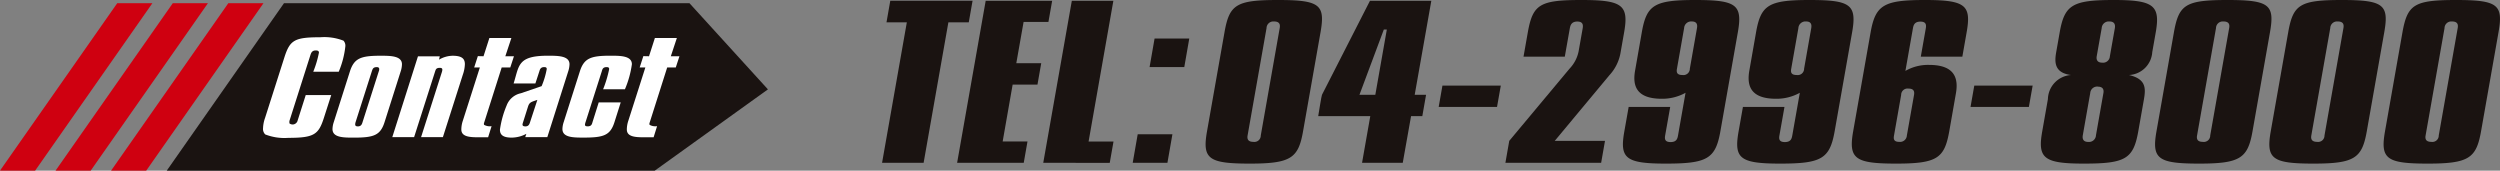
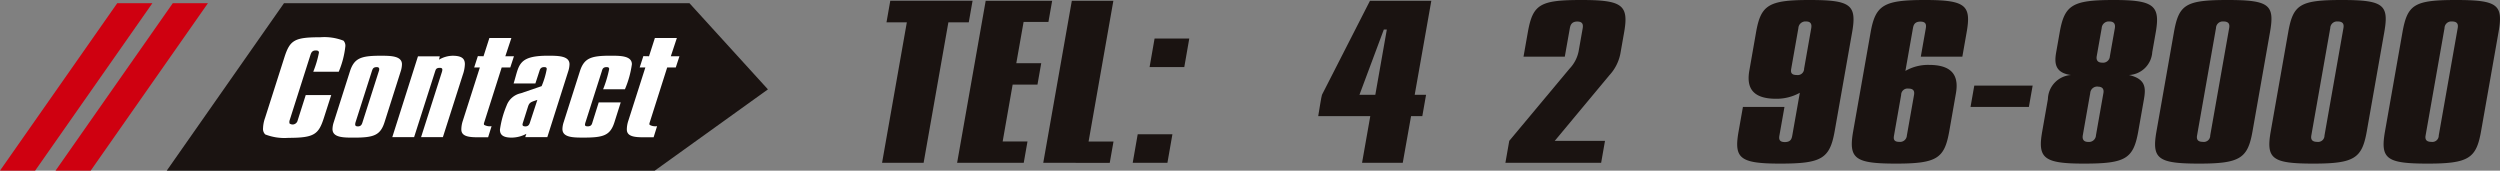
<svg xmlns="http://www.w3.org/2000/svg" width="150.438" height="10.27" viewBox="0 0 150.438 10.27">
  <rect x="0" y="0" width="150.438" height="10.27" fill="#808080" stroke="none" />
  <g id="グループ_129" data-name="グループ 129" transform="translate(2071 20302)">
    <g id="グループ_128" data-name="グループ 128" transform="translate(-2291.194 -21245.885)">
      <g id="グループ_126" data-name="グループ 126">
        <path id="パス_352" data-name="パス 352" d="M259.594,954.154H230.228l7.055-10.076h24.4l4.721,5.185Z" fill="#1a1311" />
        <g id="グループ_125" data-name="グループ 125">
          <path id="パス_353" data-name="パス 353" d="M240.578,948.2h-1.533a6.3,6.3,0,0,0,.341-1.147c0-.081-.044-.133-.187-.133-.221,0-.275.133-.319.258l-1.258,3.949a.321.321,0,0,0-.012.147.061.061,0,0,0,.012.044.33.33,0,0,0,.177.059.316.316,0,0,0,.308-.25l.485-1.523h1.534l-.442,1.376c-.319.993-.584,1.2-2.129,1.2a3.177,3.177,0,0,1-1.4-.206.456.456,0,0,1-.132-.375,2.012,2.012,0,0,1,.121-.618l1.169-3.663c.331-1.022.608-1.191,2.152-1.191a3.174,3.174,0,0,1,1.4.206.449.449,0,0,1,.11.346A5.409,5.409,0,0,1,240.578,948.2Z" fill="#fff" />
          <path id="パス_354" data-name="パス 354" d="M244.306,948.181l-.97,3.052c-.254.8-.652.934-1.854.934-.618,0-1.28,0-1.28-.515a1.412,1.412,0,0,1,.077-.419l.972-3.052c.253-.787.65-.942,1.831-.942.6,0,1.3,0,1.3.515A1.459,1.459,0,0,1,244.306,948.181Zm-1.434-.257c-.232,0-.254.117-.3.242l-.982,3.074a.5.5,0,0,0-.022.125c0,.081.033.125.166.125.2,0,.242-.146.275-.25l.982-3.074a.279.279,0,0,0,.022-.132C243.015,947.975,242.971,947.924,242.872,947.924Z" fill="#fff" />
          <path id="パス_355" data-name="パス 355" d="M248.045,948.38l-1.2,3.758h-1.313l1.258-3.935a.515.515,0,0,0,.022-.125c0-.074-.044-.11-.154-.11-.232,0-.243.11-.287.235l-1.258,3.935H243.8l1.544-4.862h1.313l-.045.2a1.653,1.653,0,0,1,.816-.236c.541,0,.74.162.74.508A2.106,2.106,0,0,1,248.045,948.38Z" fill="#fff" />
          <path id="パス_356" data-name="パス 356" d="M250.9,947.945h-.517l-1.049,3.3a.292.292,0,0,0-.022.1c0,.014.011.036.011.051a.7.7,0,0,0,.452.081l-.209.67h-.541c-.552,0-1.07-.023-1.07-.471a1.67,1.67,0,0,1,.089-.523l1.025-3.207h-.342l.221-.683.342.007.353-1.1h1.324l-.365,1.1h.519Z" fill="#fff" />
          <path id="パス_357" data-name="パス 357" d="M254.386,948.181l-1.257,3.957H251.8l.067-.2a1.908,1.908,0,0,1-.883.228c-.5,0-.706-.154-.706-.478a5.8,5.8,0,0,1,.4-1.449,1.171,1.171,0,0,1,.861-.743l1.247-.427a4.8,4.8,0,0,0,.308-1.029c0-.073-.033-.117-.154-.117-.21,0-.254.132-.287.242l-.242.743H251.1c.343-1.074.221-1.67,2.064-1.67.6,0,1.3,0,1.3.515A1.46,1.46,0,0,1,254.386,948.181Zm-2.416,2.111-.3.948a.6.6,0,0,0-.034.14c0,.081.067.11.177.11.2,0,.242-.146.276-.25l.441-1.345C252.169,950.02,252.058,950.027,251.97,950.292Z" fill="#fff" />
          <path id="パス_358" data-name="パス 358" d="M257.8,949.255h-1.313a6.969,6.969,0,0,0,.364-1.214c0-.073-.033-.117-.154-.117-.221,0-.254.125-.287.242l-.982,3.074a.616.616,0,0,0-.033.148c0,.073.055.1.165.1.221,0,.254-.132.287-.25l.375-1.191h1.324l-.375,1.184c-.253.8-.651.934-1.853.934-.618,0-1.28,0-1.28-.515a1.412,1.412,0,0,1,.077-.419l.972-3.052c.252-.787.65-.942,1.831-.942.6,0,1.3,0,1.3.515A5.862,5.862,0,0,1,257.8,949.255Z" fill="#fff" />
          <path id="パス_359" data-name="パス 359" d="M260.859,947.945h-.517l-1.049,3.3a.292.292,0,0,0-.022.1c0,.014.011.036.011.051a.7.7,0,0,0,.452.081l-.209.67h-.541c-.552,0-1.07-.023-1.07-.471a1.67,1.67,0,0,1,.089-.523l1.025-3.207h-.342l.221-.683.342.007.353-1.1h1.323l-.364,1.1h.519Z" fill="#fff" />
        </g>
-         <path id="パス_360" data-name="パス 360" d="M226.878,954.154h2.115l7.055-10.076h-2.115Z" fill="#cf0010" />
        <path id="パス_361" data-name="パス 361" d="M223.536,954.154h2.115l7.055-10.076h-2.115Z" fill="#cf0010" />
        <path id="パス_362" data-name="パス 362" d="M220.193,954.154h2.115l7.055-10.076h-2.115Z" fill="#cf0010" />
      </g>
      <g id="グループ_127" data-name="グループ 127">
        <path id="パス_363" data-name="パス 363" d="M277.263,945.229l-1.49,8.453h-2.5l1.49-8.453h-1.224l.228-1.3h4.952l-.229,1.3Z" fill="#1a1311" />
        <path id="パス_364" data-name="パス 364" d="M277.789,953.682l1.719-9.749h4l-.225,1.272h-1.494l-.439,2.485h1.5l-.226,1.286h-1.494l-.6,3.421h1.494l-.226,1.285Z" fill="#1a1311" />
        <path id="パス_365" data-name="パス 365" d="M282.972,953.682l1.719-9.749h2.5L285.7,952.4H287.2l-.227,1.285Z" fill="#1a1311" />
        <path id="パス_366" data-name="パス 366" d="M288.355,953.682l.3-1.716h2.089l-.3,1.716Zm1.016-5.763.3-1.717h2.088l-.3,1.717Z" fill="#1a1311" />
-         <path id="パス_367" data-name="パス 367" d="M295.4,953.73c-2.5,0-2.865-.289-2.573-1.946l1.051-5.955c.294-1.668.7-1.944,3.223-1.944s2.848.288,2.556,1.944l-1.051,5.955C298.322,953.406,297.869,953.73,295.4,953.73Zm1.8-8.153c.034-.192.016-.4-.344-.4a.408.408,0,0,0-.448.4l-1.14,6.46c-.033.192.005.384.347.384a.384.384,0,0,0,.446-.384Z" fill="#1a1311" />
        <path id="パス_368" data-name="パス 368" d="M305.105,950.873l-.5,2.809h-2.449l.495-2.809h-3.133c.019-.108.2-1.261.227-1.285l2.887-5.655h3.692l-1,5.655h.684l-.226,1.285Zm-1.458-5.212h-.18L302,949.588h.954Z" fill="#1a1311" />
-         <path id="パス_369" data-name="パス 369" d="M306.767,950.32l.226-1.284h3.512l-.227,1.284Z" fill="#1a1311" />
        <path id="パス_370" data-name="パス 370" d="M310.782,953.682l.232-1.321,3.63-4.346a2.107,2.107,0,0,0,.542-1.033l.244-1.38c.034-.193.037-.42-.322-.42s-.421.24-.452.42l-.3,1.692h-2.484l.259-1.465c.3-1.681.72-1.944,3.223-1.944,2.466,0,2.862.3,2.573,1.944l-.22,1.25a2.66,2.66,0,0,1-.667,1.332l-3.289,3.95h3.024l-.232,1.321Z" fill="#1a1311" />
-         <path id="パス_371" data-name="パス 371" d="M320.44,953.73c-2.448,0-2.788-.324-2.5-1.946l.259-1.464h2.5l-.3,1.694c-.034.191-.057.42.322.42s.418-.229.452-.42l.449-2.546a2.871,2.871,0,0,1-1.432.36c-1.585,0-1.761-.84-1.6-1.718l.4-2.281c.287-1.633.739-1.944,3.206-1.944,2.484,0,2.868.276,2.573,1.944l-1.05,5.955C323.426,953.441,322.925,953.73,320.44,953.73Zm1.87-8.153c.032-.18.015-.4-.307-.4a.425.425,0,0,0-.467.4l-.43,2.438c-.034.192-.031.384.328.384a.386.386,0,0,0,.447-.384Z" fill="#1a1311" />
        <path id="パス_372" data-name="パス 372" d="M327.316,953.73c-2.448,0-2.788-.324-2.5-1.946l.259-1.464h2.5l-.3,1.694c-.034.191-.057.42.322.42s.418-.229.452-.42l.45-2.546a2.879,2.879,0,0,1-1.434.36c-1.584,0-1.76-.84-1.6-1.718l.4-2.281c.288-1.633.74-1.944,3.207-1.944,2.484,0,2.868.276,2.574,1.944l-1.051,5.955C330.3,953.441,329.8,953.73,327.316,953.73Zm1.87-8.153c.031-.18.016-.4-.308-.4a.425.425,0,0,0-.466.4l-.43,2.438c-.034.192-.032.384.329.384a.385.385,0,0,0,.446-.384Z" fill="#1a1311" />
        <path id="パス_373" data-name="パス 373" d="M334.3,953.73c-2.485,0-2.883-.289-2.591-1.946l1.05-5.955c.292-1.656.811-1.944,3.278-1.944,2.448,0,2.787.324,2.5,1.944l-.258,1.465h-2.5l.3-1.7c.033-.193.036-.408-.323-.408s-.418.215-.452.408l-.451,2.557a2.723,2.723,0,0,1,1.433-.36c1.566,0,1.76.84,1.605,1.716l-.4,2.281C337.2,953.406,336.767,953.73,334.3,953.73Zm1.071-4.13c.031-.18.013-.384-.328-.384a.385.385,0,0,0-.447.384l-.429,2.437c-.034.192-.033.384.31.384a.409.409,0,0,0,.463-.384Z" fill="#1a1311" />
        <path id="パス_374" data-name="パス 374" d="M338.771,950.32l.226-1.284h3.512l-.227,1.284Z" fill="#1a1311" />
        <path id="パス_375" data-name="パス 375" d="M345.587,953.73c-2.431,0-2.786-.336-2.5-1.946l.34-1.932a1.491,1.491,0,0,1,1.39-1.453c-1.02-.131-.994-.793-.89-1.38l.21-1.19c.292-1.656.775-1.944,3.259-1.944,2.413,0,2.8.336,2.521,1.944l-.21,1.19a1.475,1.475,0,0,1-1.4,1.38c1.02.241,1.015.781.9,1.453l-.341,1.932C348.57,953.454,348.089,953.73,345.587,953.73Zm.853-4.634a.418.418,0,0,0-.465.383l-.448,2.546c-.032.18,0,.4.326.4a.42.42,0,0,0,.466-.4l.449-2.546C346.8,949.312,346.763,949.1,346.44,949.1Zm1.016-3.519c.031-.18,0-.4-.326-.4a.425.425,0,0,0-.466.4l-.3,1.694c-.029.167.005.384.329.384a.409.409,0,0,0,.463-.384Z" fill="#1a1311" />
        <path id="パス_376" data-name="パス 376" d="M352.534,953.73c-2.5,0-2.865-.289-2.573-1.946l1.049-5.955c.295-1.668.7-1.944,3.225-1.944s2.848.288,2.555,1.944l-1.05,5.955C355.454,953.406,355,953.73,352.534,953.73Zm1.8-8.153c.034-.192.016-.4-.345-.4a.407.407,0,0,0-.447.4l-1.139,6.46c-.034.192,0,.384.346.384a.383.383,0,0,0,.445-.384Z" fill="#1a1311" />
        <path id="パス_377" data-name="パス 377" d="M359.41,953.73c-2.5,0-2.865-.289-2.573-1.946l1.05-5.955c.294-1.668.7-1.944,3.224-1.944s2.848.288,2.556,1.944l-1.051,5.955C362.33,953.406,361.877,953.73,359.41,953.73Zm1.8-8.153c.034-.192.015-.4-.344-.4a.408.408,0,0,0-.448.4l-1.14,6.46c-.033.192.005.384.347.384a.384.384,0,0,0,.446-.384Z" fill="#1a1311" />
        <path id="パス_378" data-name="パス 378" d="M366.286,953.73c-2.5,0-2.865-.289-2.573-1.946l1.049-5.955c.3-1.668.7-1.944,3.225-1.944s2.848.288,2.555,1.944l-1.05,5.955C369.206,953.406,368.753,953.73,366.286,953.73Zm1.8-8.153c.034-.192.016-.4-.345-.4a.407.407,0,0,0-.447.4l-1.139,6.46c-.034.192,0,.384.346.384a.383.383,0,0,0,.445-.384Z" fill="#1a1311" />
      </g>
    </g>
  </g>
</svg>